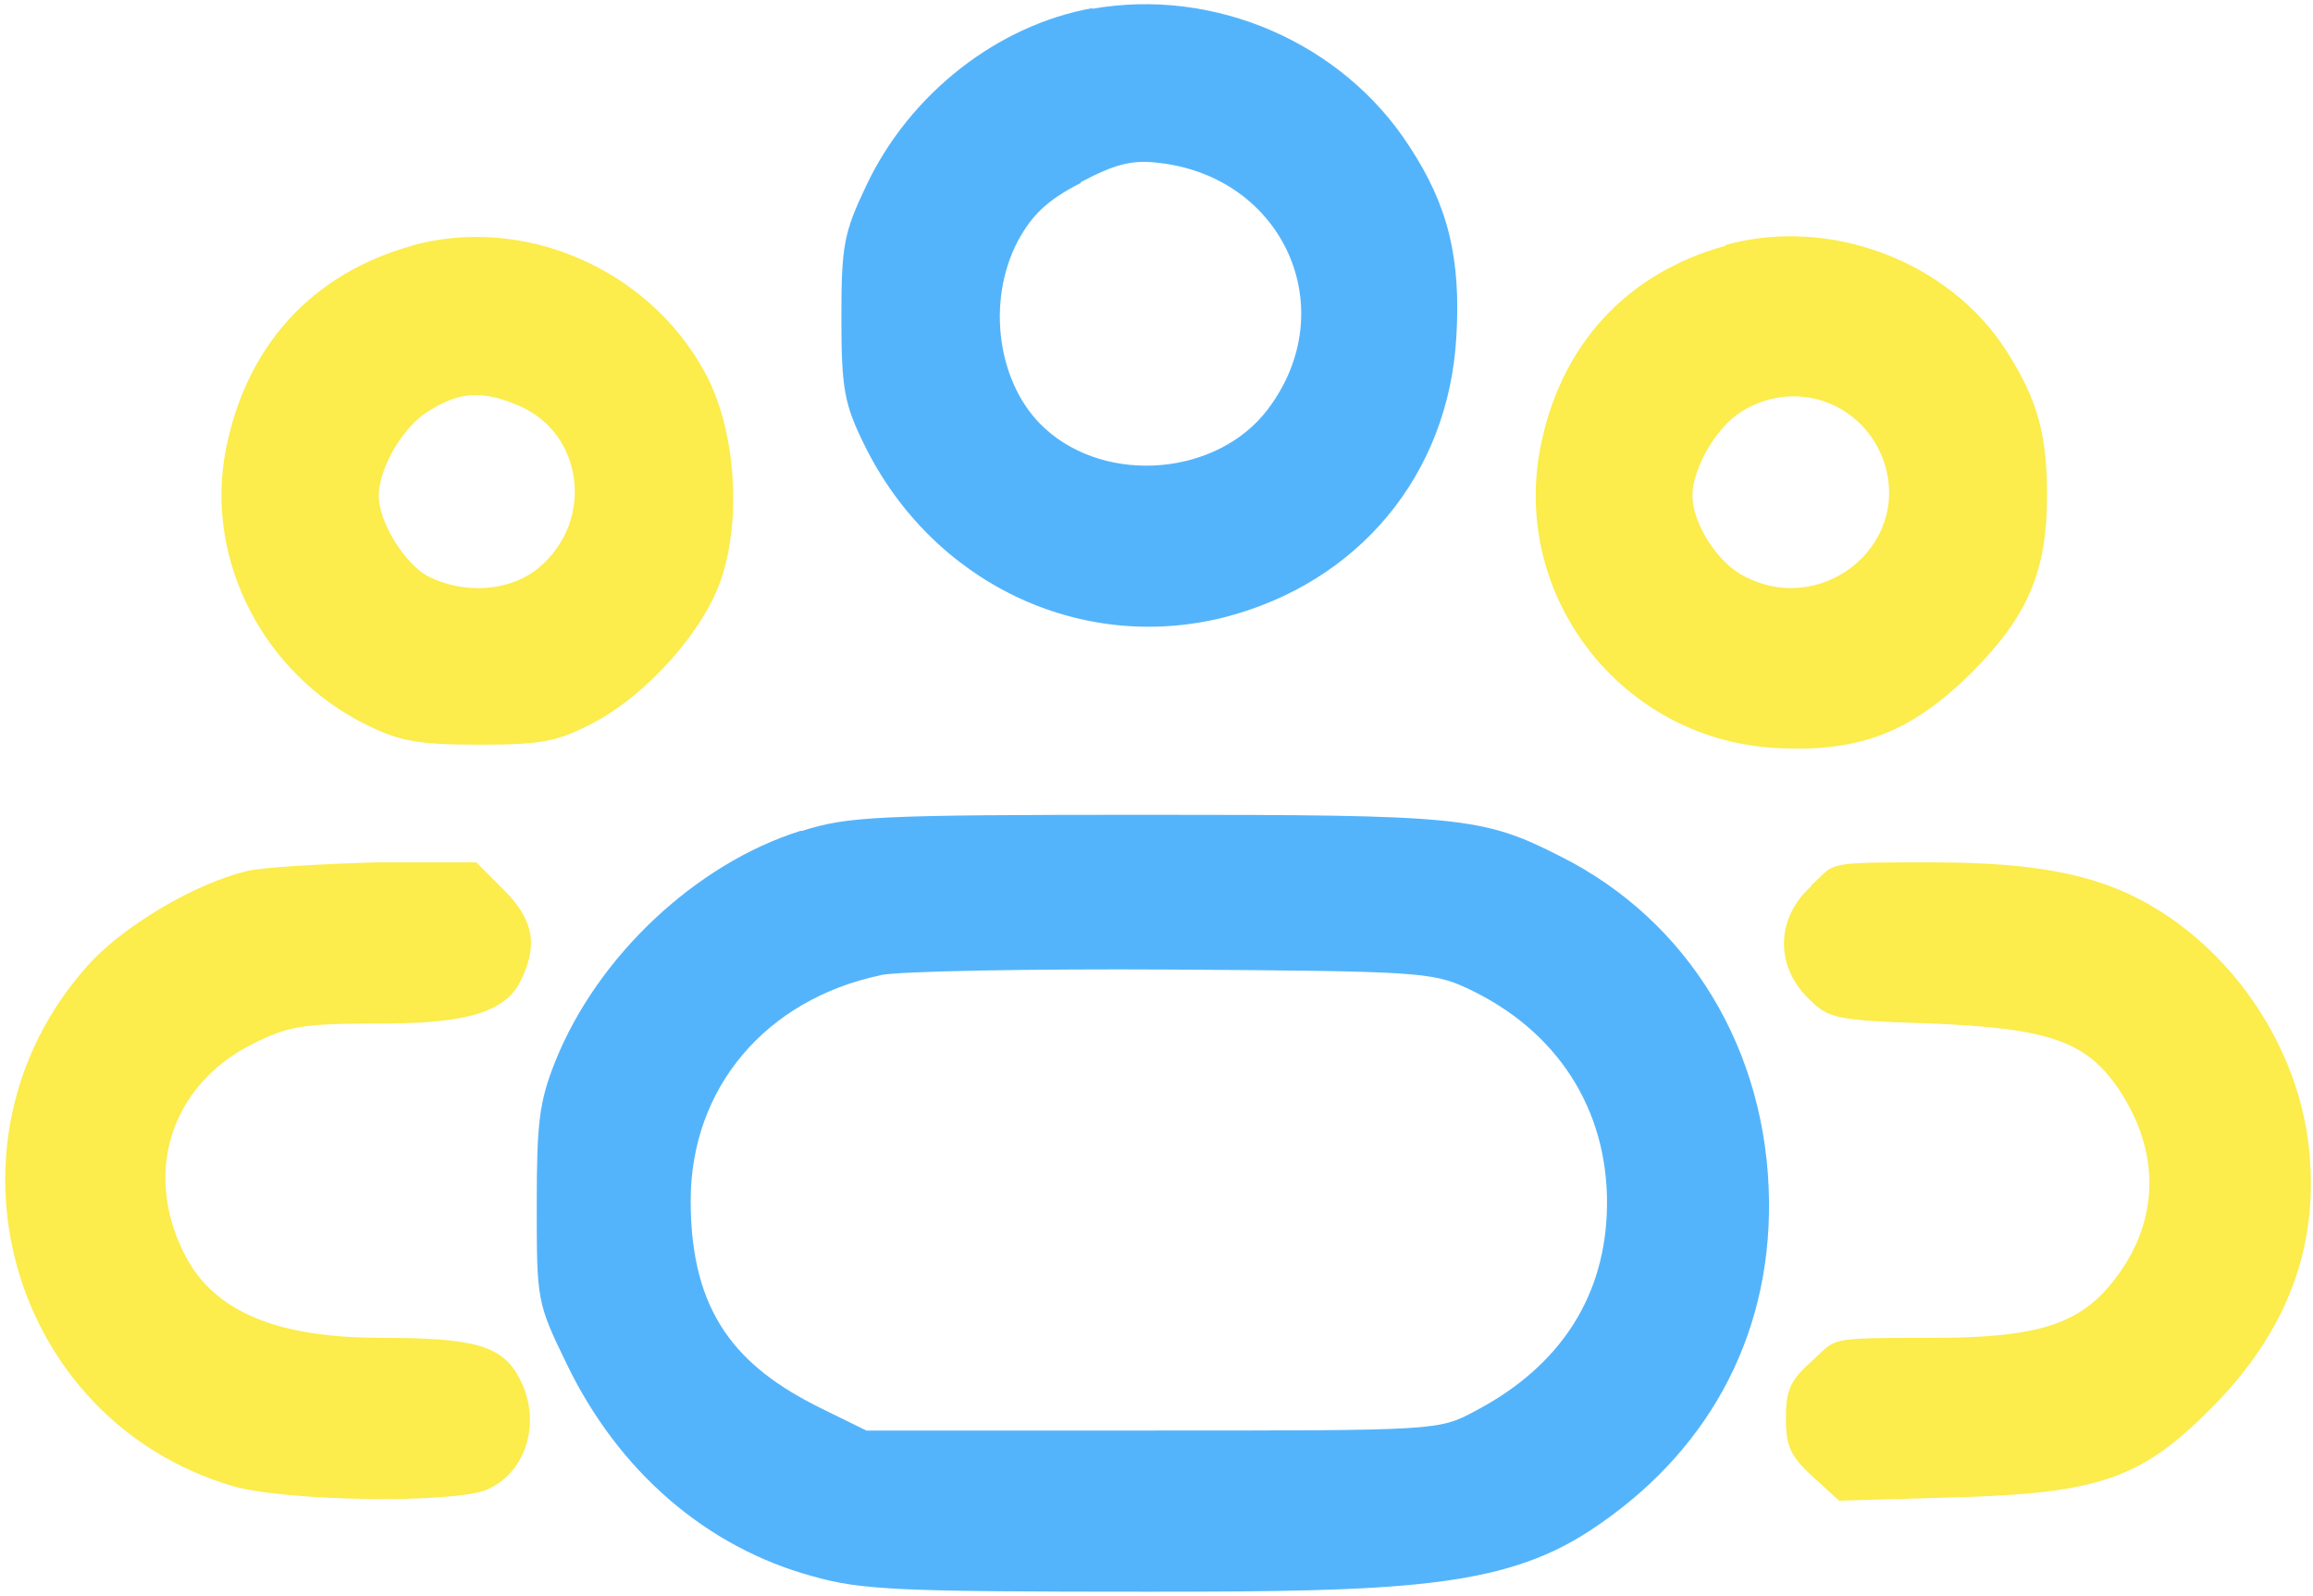
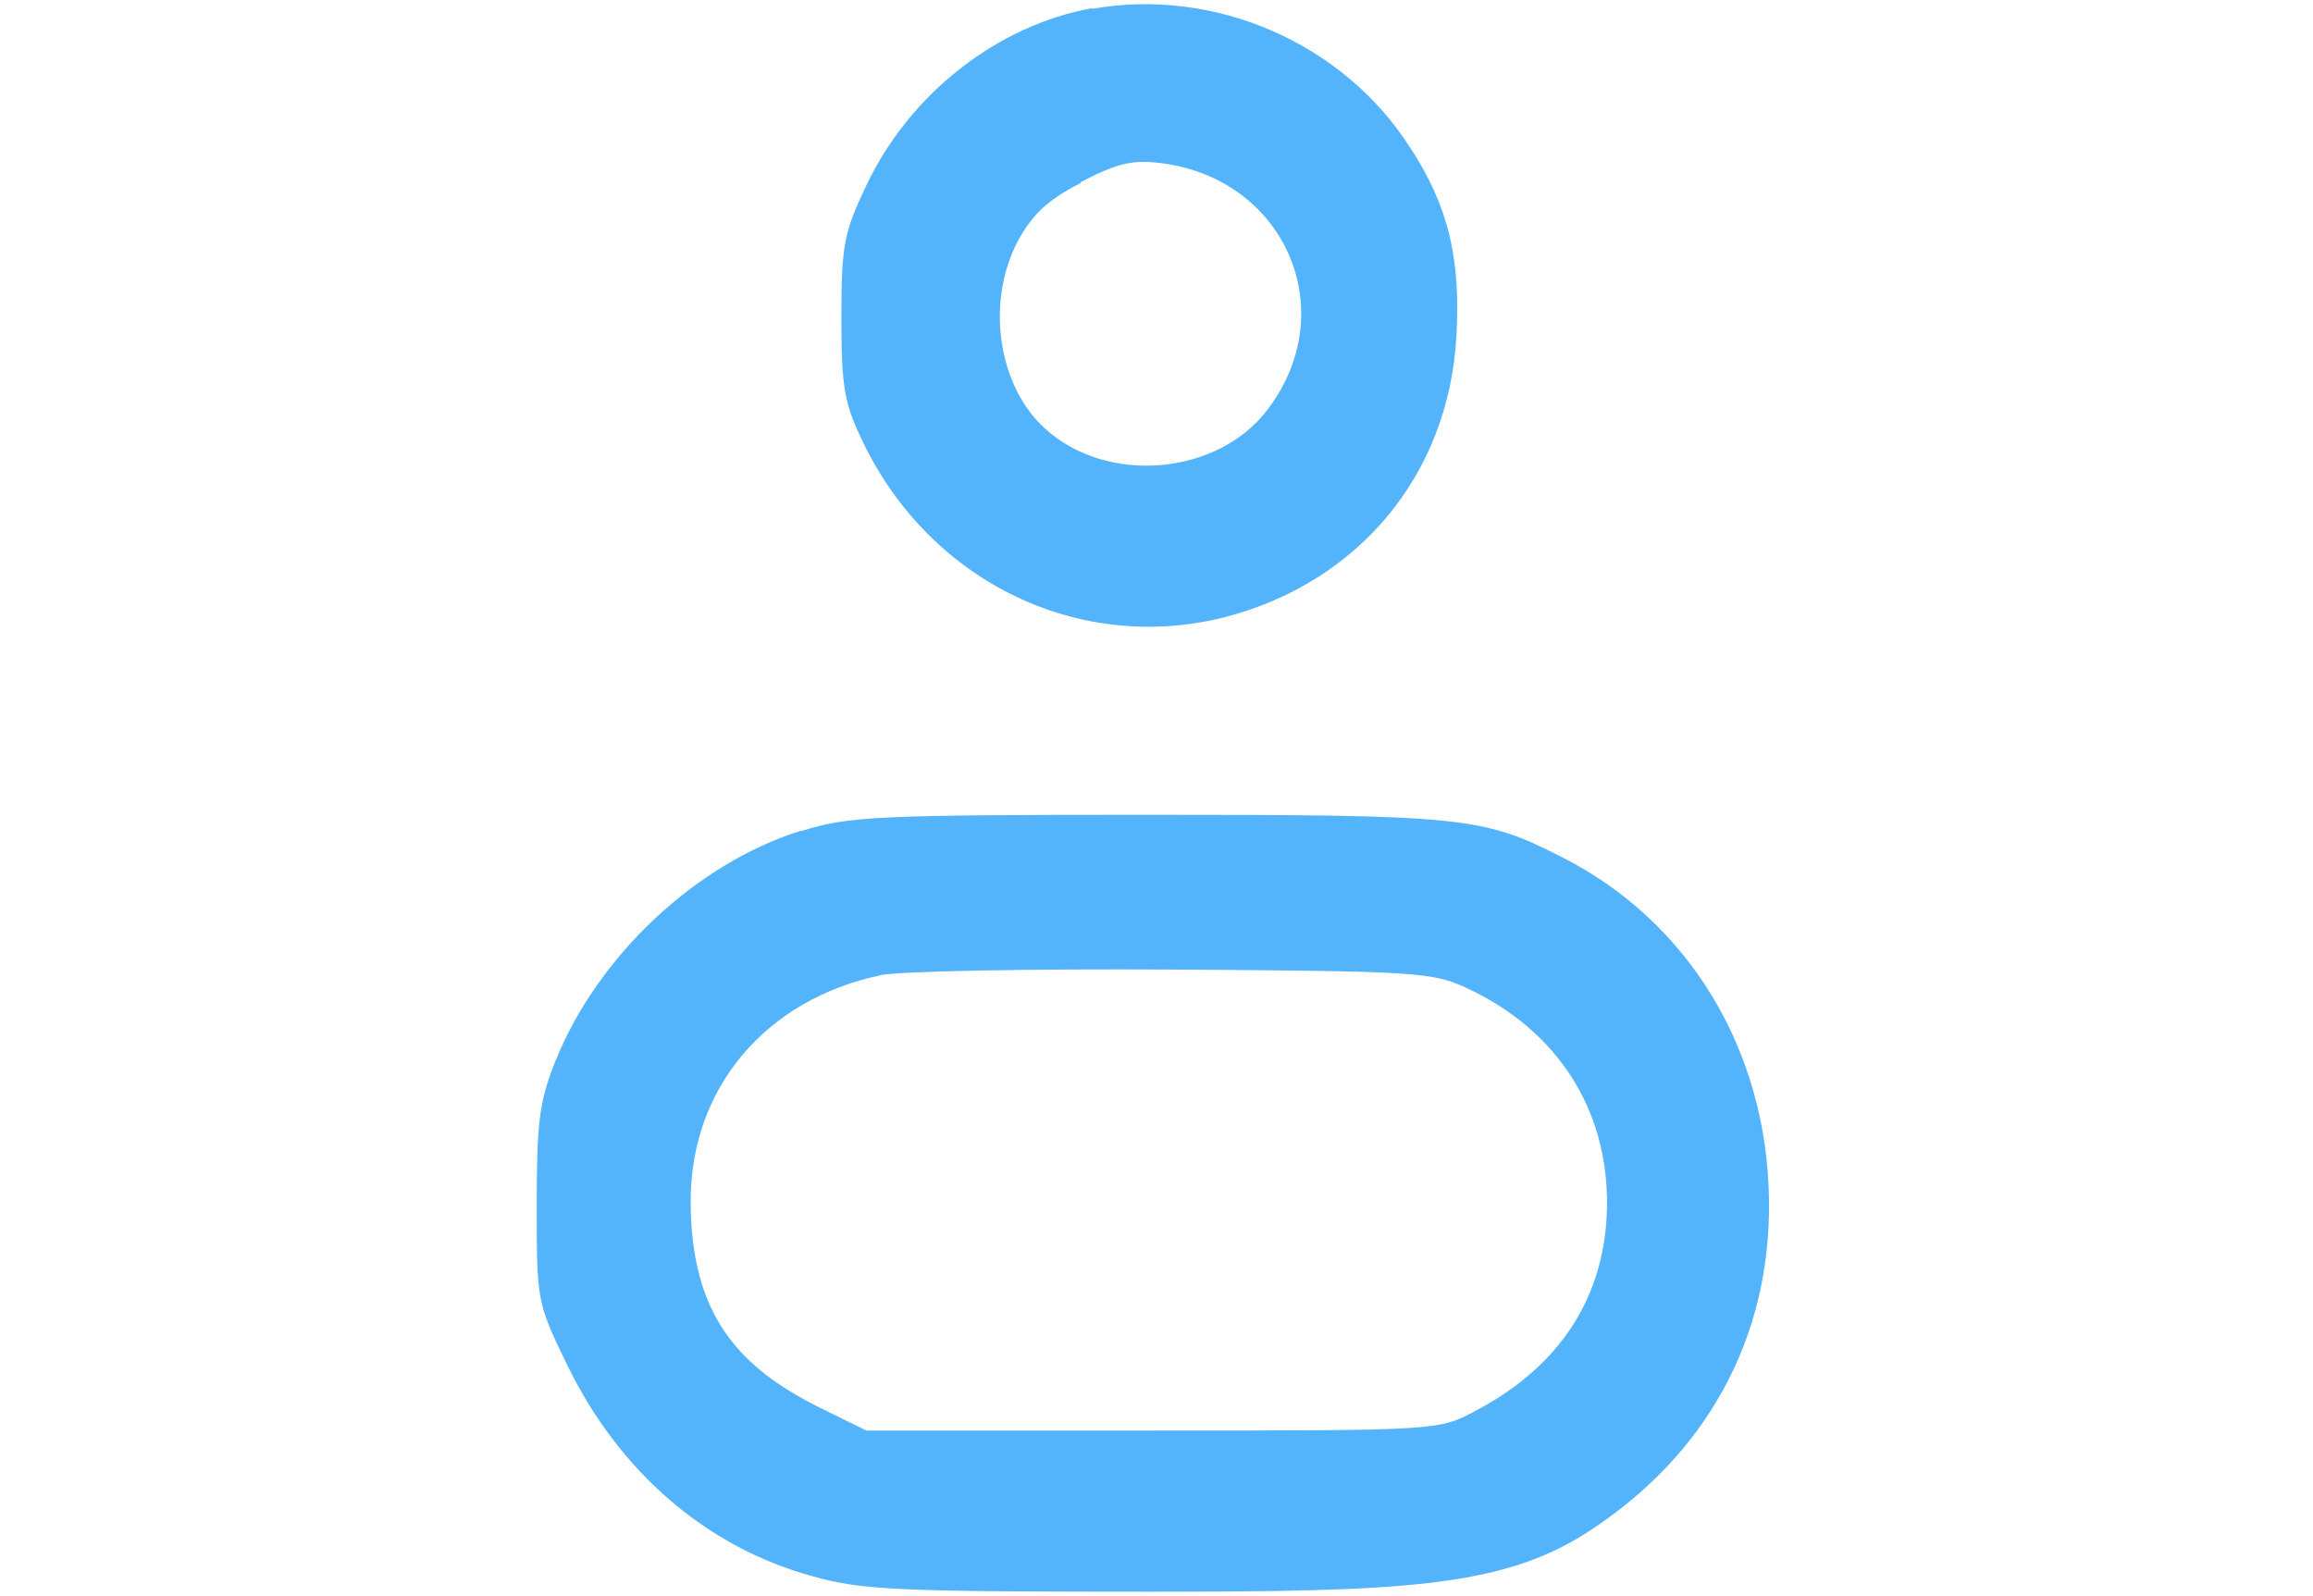
<svg xmlns="http://www.w3.org/2000/svg" id="_图层_1" data-name="图层_1" version="1.1" viewBox="0 0 287 198">
  <defs>
    <style>
      .st0 {
        fill: #fcec4c;
      }

      .st0, .st1 {
        fill-rule: evenodd;
      }

      .st1 {
        fill: #54b4fb;
      }
    </style>
  </defs>
  <path class="st1" d="M135.6,1c-11.8,2.1-22.7,10.6-28.1,22-2.8,5.9-3.1,7.4-3.1,16.5,0,8.8.4,10.7,2.8,15.6,8.4,17.2,26.8,26,44.7,21.5,16.7-4.3,27.8-17.7,28.8-34.7.6-9.8-1-16.4-5.8-23.7-8.3-12.9-24.2-19.8-39.4-17.1M134.1,22.7c-4.1,2.1-6,3.9-7.8,7.2-4,7.6-2.5,18,3.4,23.3,7.7,7,21.4,5.8,27.6-2.4,9.4-12.4,2-28.9-13.6-30.6-3.3-.4-5.4.2-9.6,2.4M99.3,103.1c-13,4.1-25.2,15.6-30.4,28.6-2,5-2.3,7.6-2.3,17.8,0,11.8,0,12.1,3.7,19.7,6.4,13.3,17.3,22.8,30.6,26.4,6,1.7,10.7,1.9,41.8,1.9s43.6-.5,54.3-7.4c14.7-9.5,22.7-24,22.5-41.1-.2-18.6-9.9-34.7-25.8-42.7-9.8-5-12.4-5.2-51.5-5.2-33.5,0-37,.2-42.7,2M109.3,121c-14.3,3-23.6,14-23.6,28s5.8,20.6,16.1,25.7l5.7,2.8h35.5c35.4,0,35.5,0,40-2.4,10.7-5.6,16.3-14.4,16.4-25.6.1-11.9-6.2-21.7-17.4-26.9-4.3-2-6.4-2.1-36.6-2.3-17.6-.1-33.9.2-36.2.7" />
-   <path class="st0" d="M51.1,30.5c-12.5,3.5-20.6,12.5-23.1,25.4-2.6,13.6,4.7,27.8,17.6,34.1,4.1,2,6.4,2.4,13.9,2.4,7.8,0,9.7-.4,14.1-2.7,6.7-3.5,13.8-11.5,15.9-17.9,2.6-7.7,1.7-18.9-2.1-25.7-7-12.8-22.5-19.5-36.4-15.6M214.1,30.5c-12.4,3.4-20.6,12.5-23,25.2-3.5,18.5,10.2,36,29.1,37.1,10.5.6,16.9-1.9,24.4-9.3,7-7,9.4-12.6,9.4-22,0-7.7-1.2-11.9-5-17.9-7.1-11.2-22-16.8-34.9-13.2M53.2,51c-3.2,1.9-6.2,7.1-6.2,10.5s3.3,8.5,6.1,10c4.5,2.3,10.3,1.9,13.8-1.1,6.9-5.8,5.5-16.7-2.6-20.1-4.5-1.9-7.3-1.7-11.1.7M216.2,51c-3.2,1.9-6.2,7.1-6.2,10.5s3,8,5.9,9.7c9.7,5.7,21.3-3.3,17.9-13.8-2.5-7.4-10.9-10.5-17.6-6.4M30.6,108.1c-6.4,1.5-15.5,6.9-19.8,11.8-19.4,21.8-9.7,56.3,18.1,64.5,6.6,1.9,27.6,2.2,31.6.4,4.9-2.2,6.7-8.5,4-13.7-2.1-4.1-5.5-5.1-17-5.1s-20.2-2.4-24.3-9.8c-5.6-10.3-2.2-21.5,8.2-26.7,4.4-2.2,6.2-2.5,15.7-2.5s15.3-1,17.4-5.1c2.3-4.5,1.8-7.7-2-11.5l-3.4-3.4h-12.4c-6.8.2-14.1.6-16.2,1.1M224.8,109.9c-4.4,3.9-4.6,9.8-.5,13.9,2.6,2.6,3.2,2.8,15.5,3.2,14.4.6,19,2.2,23,8,5.3,7.8,5.2,16.4-.3,23.6-4.3,5.7-9.5,7.4-22.8,7.4s-11.7,0-14.9,2.9c-2.7,2.4-3.2,3.6-3.2,7.1s.6,4.7,3.3,7.2l3.3,3,14.1-.4c18.2-.5,23.4-2.3,32.2-11.2,9.3-9.4,13.3-20,12-32.1-1.2-11.6-8.3-23-18.4-29.4-6.9-4.4-14.7-6.1-28.4-6.1s-11.8,0-15,2.9" />
</svg>